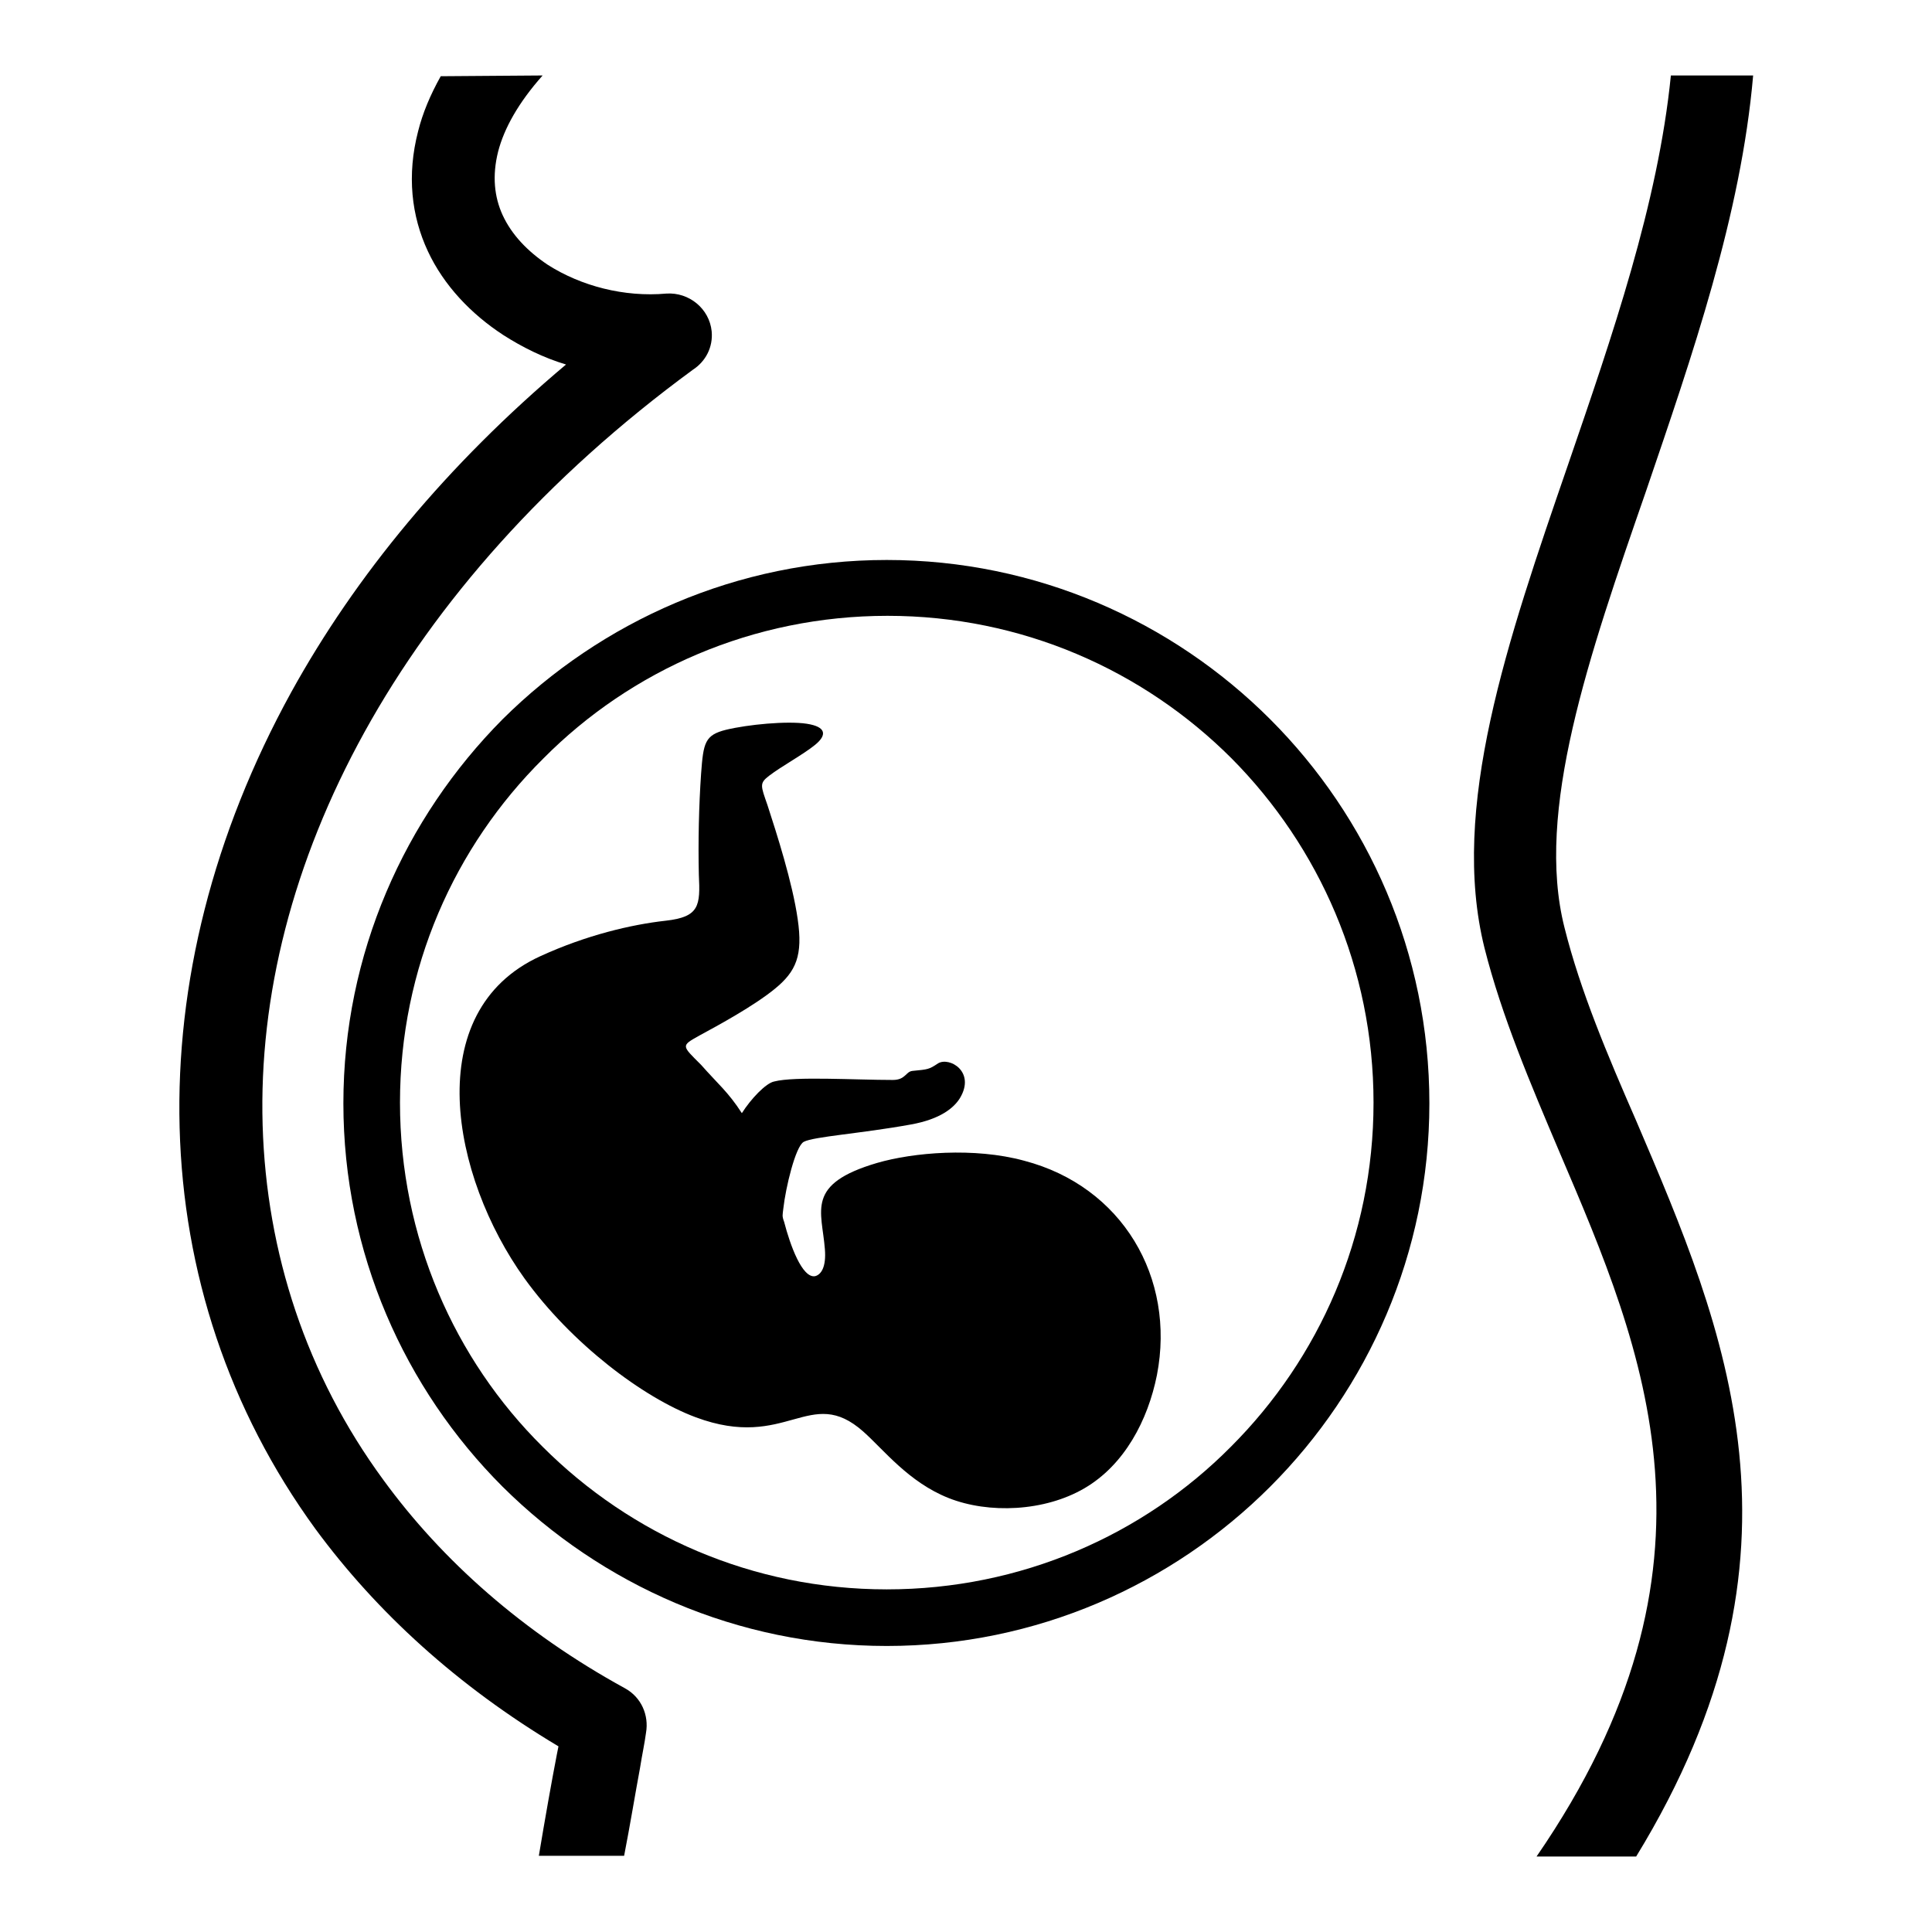
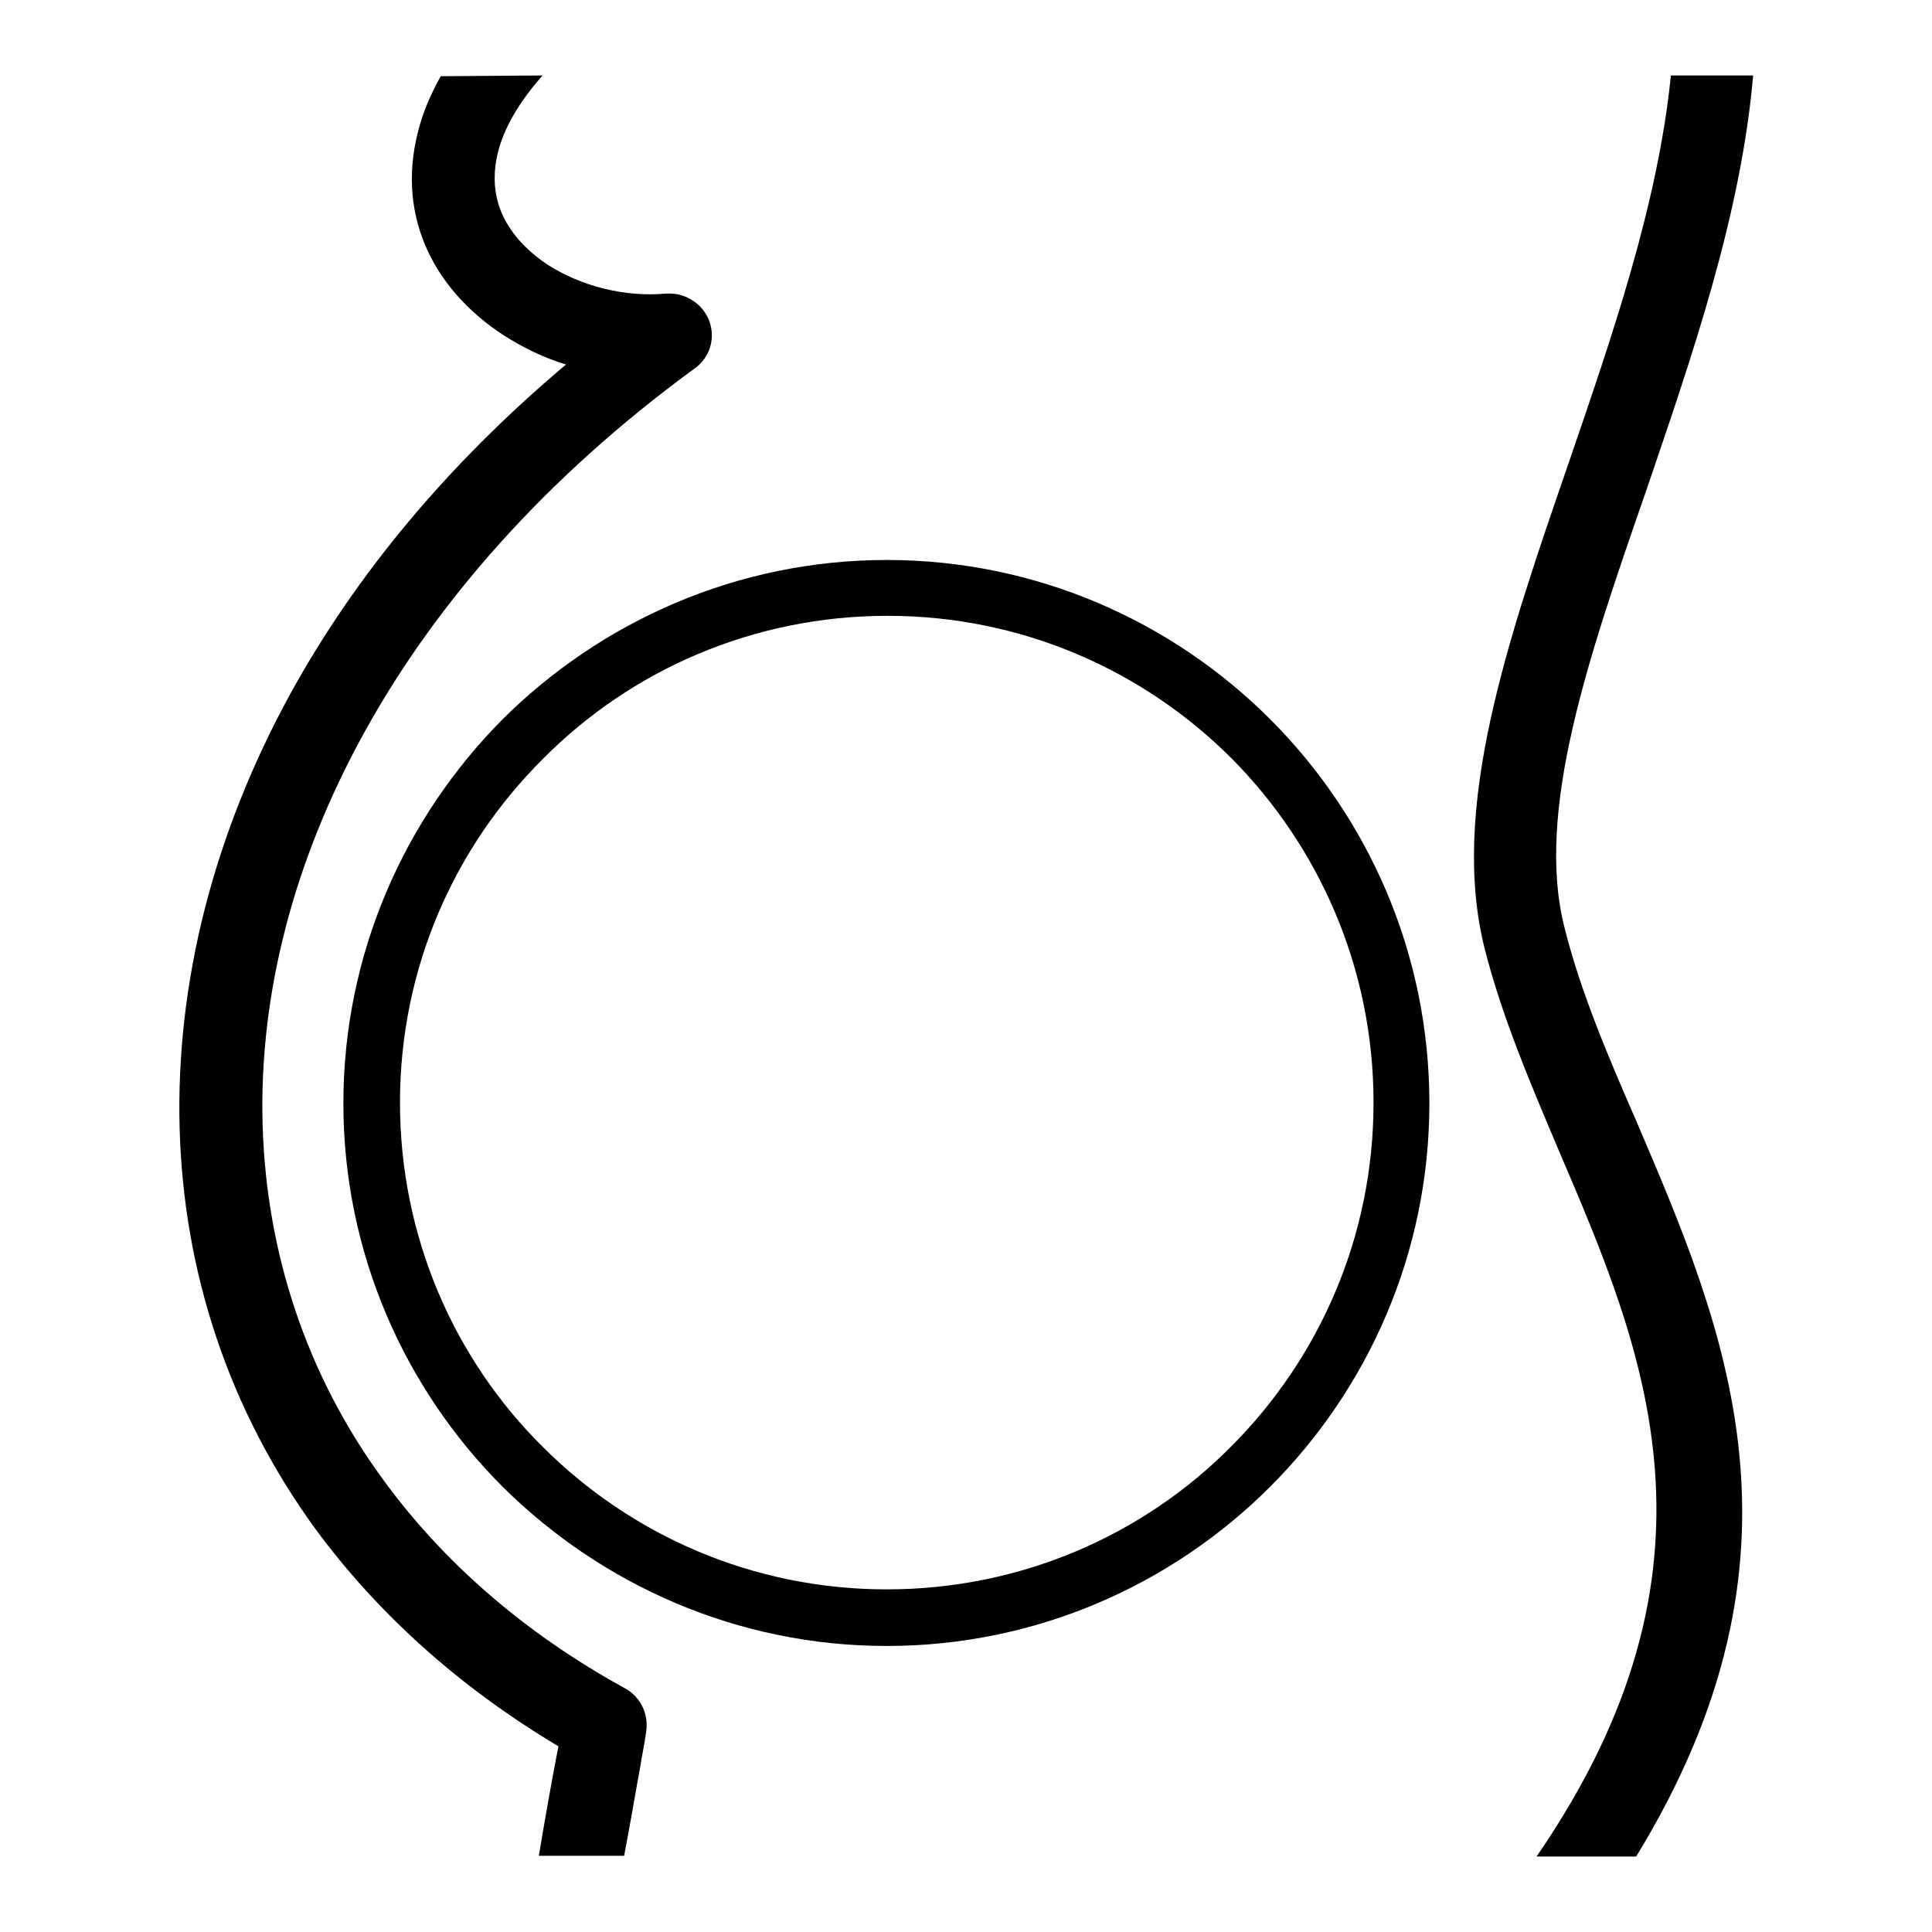
<svg xmlns="http://www.w3.org/2000/svg" version="1.1" x="0px" y="0px" viewBox="0 0 256 256" enable-background="new 0 0 256 256" xml:space="preserve">
  <g>
    <path fill="#000000" d="M232.3,10c-1.6,18.5-8.1,37.2-14.2,55.1c-7.6,21.9-14.7,42.4-10.8,57.8c2.1,8.4,5.7,16.9,9.5,25.6 c11.8,27.6,24.6,57.3,0,97.5h-13.2c26.5-38.5,14.3-67,3.1-93.2c-3.9-9.2-7.7-18.1-10-27.2c-4.6-18.5,3-40.6,11.1-64.1 c5.8-16.9,11.9-34.5,13.6-51.5L232.3,10L232.3,10L232.3,10z M71.9,10c-3.2,3.6-5.1,7-5.9,10.1c-0.8,3.2-0.5,6,0.6,8.4 c1.2,2.6,3.3,4.8,6,6.6c4.4,2.8,10.1,4.3,15.7,3.8c3-0.2,5.7,2,6,5c0.2,2.1-0.8,4-2.5,5.1C72.3,63.3,57.8,79.8,48.3,97 c-9.5,17.2-14,35-13.5,52.1c0.5,16.9,5.8,33.1,16,47c7.8,10.7,18.5,20.2,32,27.6c2.2,1.2,3.2,3.6,2.8,5.9c-0.2,1.5-0.5,2.8-0.8,4.7 c-0.6,3.2-1.3,7.5-2.1,11.6H71.4c0.8-4.8,1.7-9.9,2.4-13.5l0.2-1c-13.4-8-24.1-17.8-32.2-28.8c-11.5-15.8-17.5-34.1-18-53.2 c-0.5-19,4.4-38.8,14.8-57.7C47.1,76.3,59.2,61.6,75,48.3c-3-0.9-5.8-2.3-8.3-3.9c-4.3-2.8-7.9-6.6-10-11.1 c-2.2-4.7-2.8-10.1-1.3-15.9c0.6-2.4,1.6-4.8,3-7.3L71.9,10L71.9,10z" />
-     <path fill="#000000" d="M92.9,141.1c2.2,2.5,3.6,3.6,5.4,6.4c1.2-1.9,3.2-4,4.3-4.2c2.7-0.7,10.7-0.2,15.7-0.2 c1.7,0,1.7-1.1,2.6-1.2c2.1-0.2,2.2-0.2,3.4-1c1.5-0.9,5,1.1,2.9,4.6c-0.8,1.3-2.6,2.8-6.5,3.5c-6.6,1.2-12.9,1.6-14.2,2.3 c-1.1,0.6-2.4,6.1-2.7,8.8c-0.1,0.9-0.2,1,0.1,1.8c0.8,3.1,2.4,7.5,4.1,7.2c0.8-0.2,1.5-1.2,1.3-3.6c-0.4-5.1-2.6-8.6,6.9-11.4 c4.8-1.4,12.9-2.1,19.5-0.3c13,3.4,20.1,15.5,17.6,28.4c-1.2,6-4.3,11.9-9.6,15c-5.3,3.1-12.7,3.4-18,1.3 c-5.3-2.1-8.6-6.4-11.3-8.8c-7.1-6.3-10.1,2.6-22.2-1.9c-7-2.6-16.5-9.8-22.7-18.4c-9.7-13.5-13.9-35.4,2.1-42.7 c6.1-2.8,12.1-4.2,16.6-4.7c4.5-0.5,4.6-2,4.4-6.1c-0.1-4.3,0-9.1,0.3-13.4c0.3-4.1,0.5-5.1,3.3-5.8c2.9-0.7,8.1-1.2,10.7-0.8 c2.6,0.4,2.7,1.5,1.1,2.8c-1.6,1.3-4.4,2.8-6.1,4.1c-1.3,1-1.1,1.3-0.2,3.9c1.2,3.7,3.3,10.2,4,15.1c0.7,4.8-0.2,6.9-3,9.2 c-2.8,2.3-7.6,4.9-10,6.2C90.2,138.6,90.3,138.5,92.9,141.1L92.9,141.1z" />
    <path fill="#000000" d="M163.2,100.5c-11.7-11.7-27.8-18.9-45.6-18.9c-17.8,0-34,7.2-45.6,18.9C60.2,112.2,53,128.3,53,146.1 c0,17.8,7.2,34,18.9,45.6c11.7,11.7,27.8,18.9,45.6,18.9c17.8,0,34-7.2,45.6-18.9c11.7-11.7,18.9-27.8,18.9-45.6 C182,128.3,174.8,112.2,163.2,100.5z M117.5,74.2c19.8,0,37.8,8.1,50.8,21.1c13,13,21.1,31,21.1,50.9c0,19.8-8.1,37.8-21.1,50.8 c-13,13-31,21.1-50.8,21.1c-19.8,0-37.8-8.1-50.9-21.1c-13-13-21.1-31-21.1-50.8c0-19.8,8.1-37.8,21.1-50.9 C79.7,82.3,97.7,74.2,117.5,74.2z" />
  </g>
</svg>